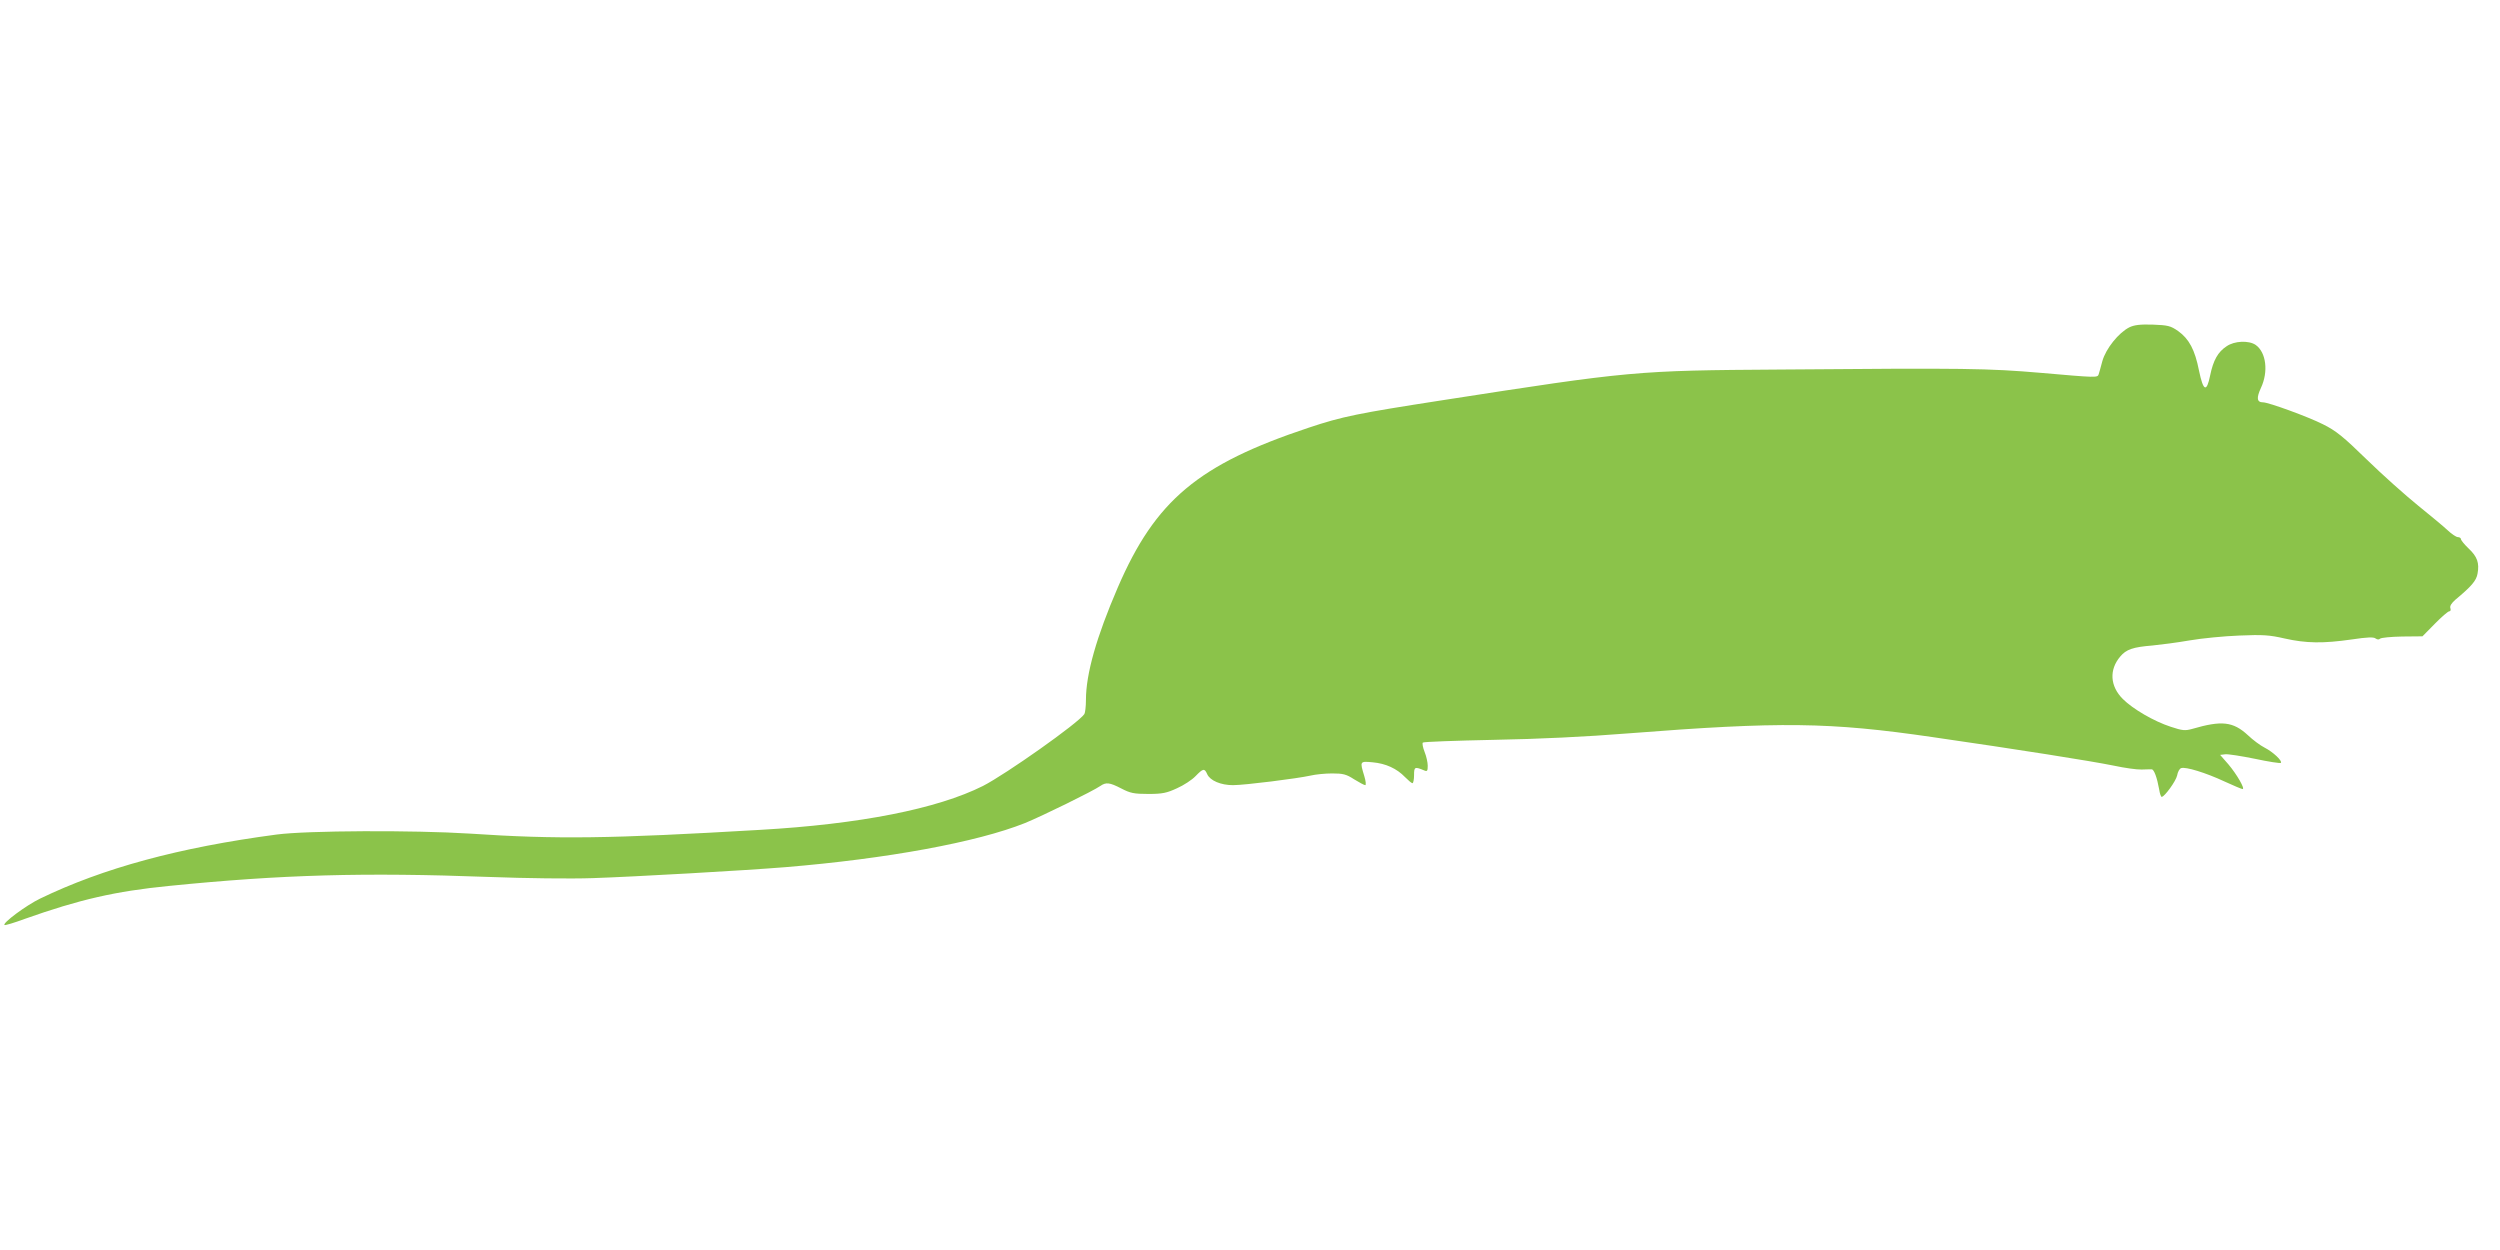
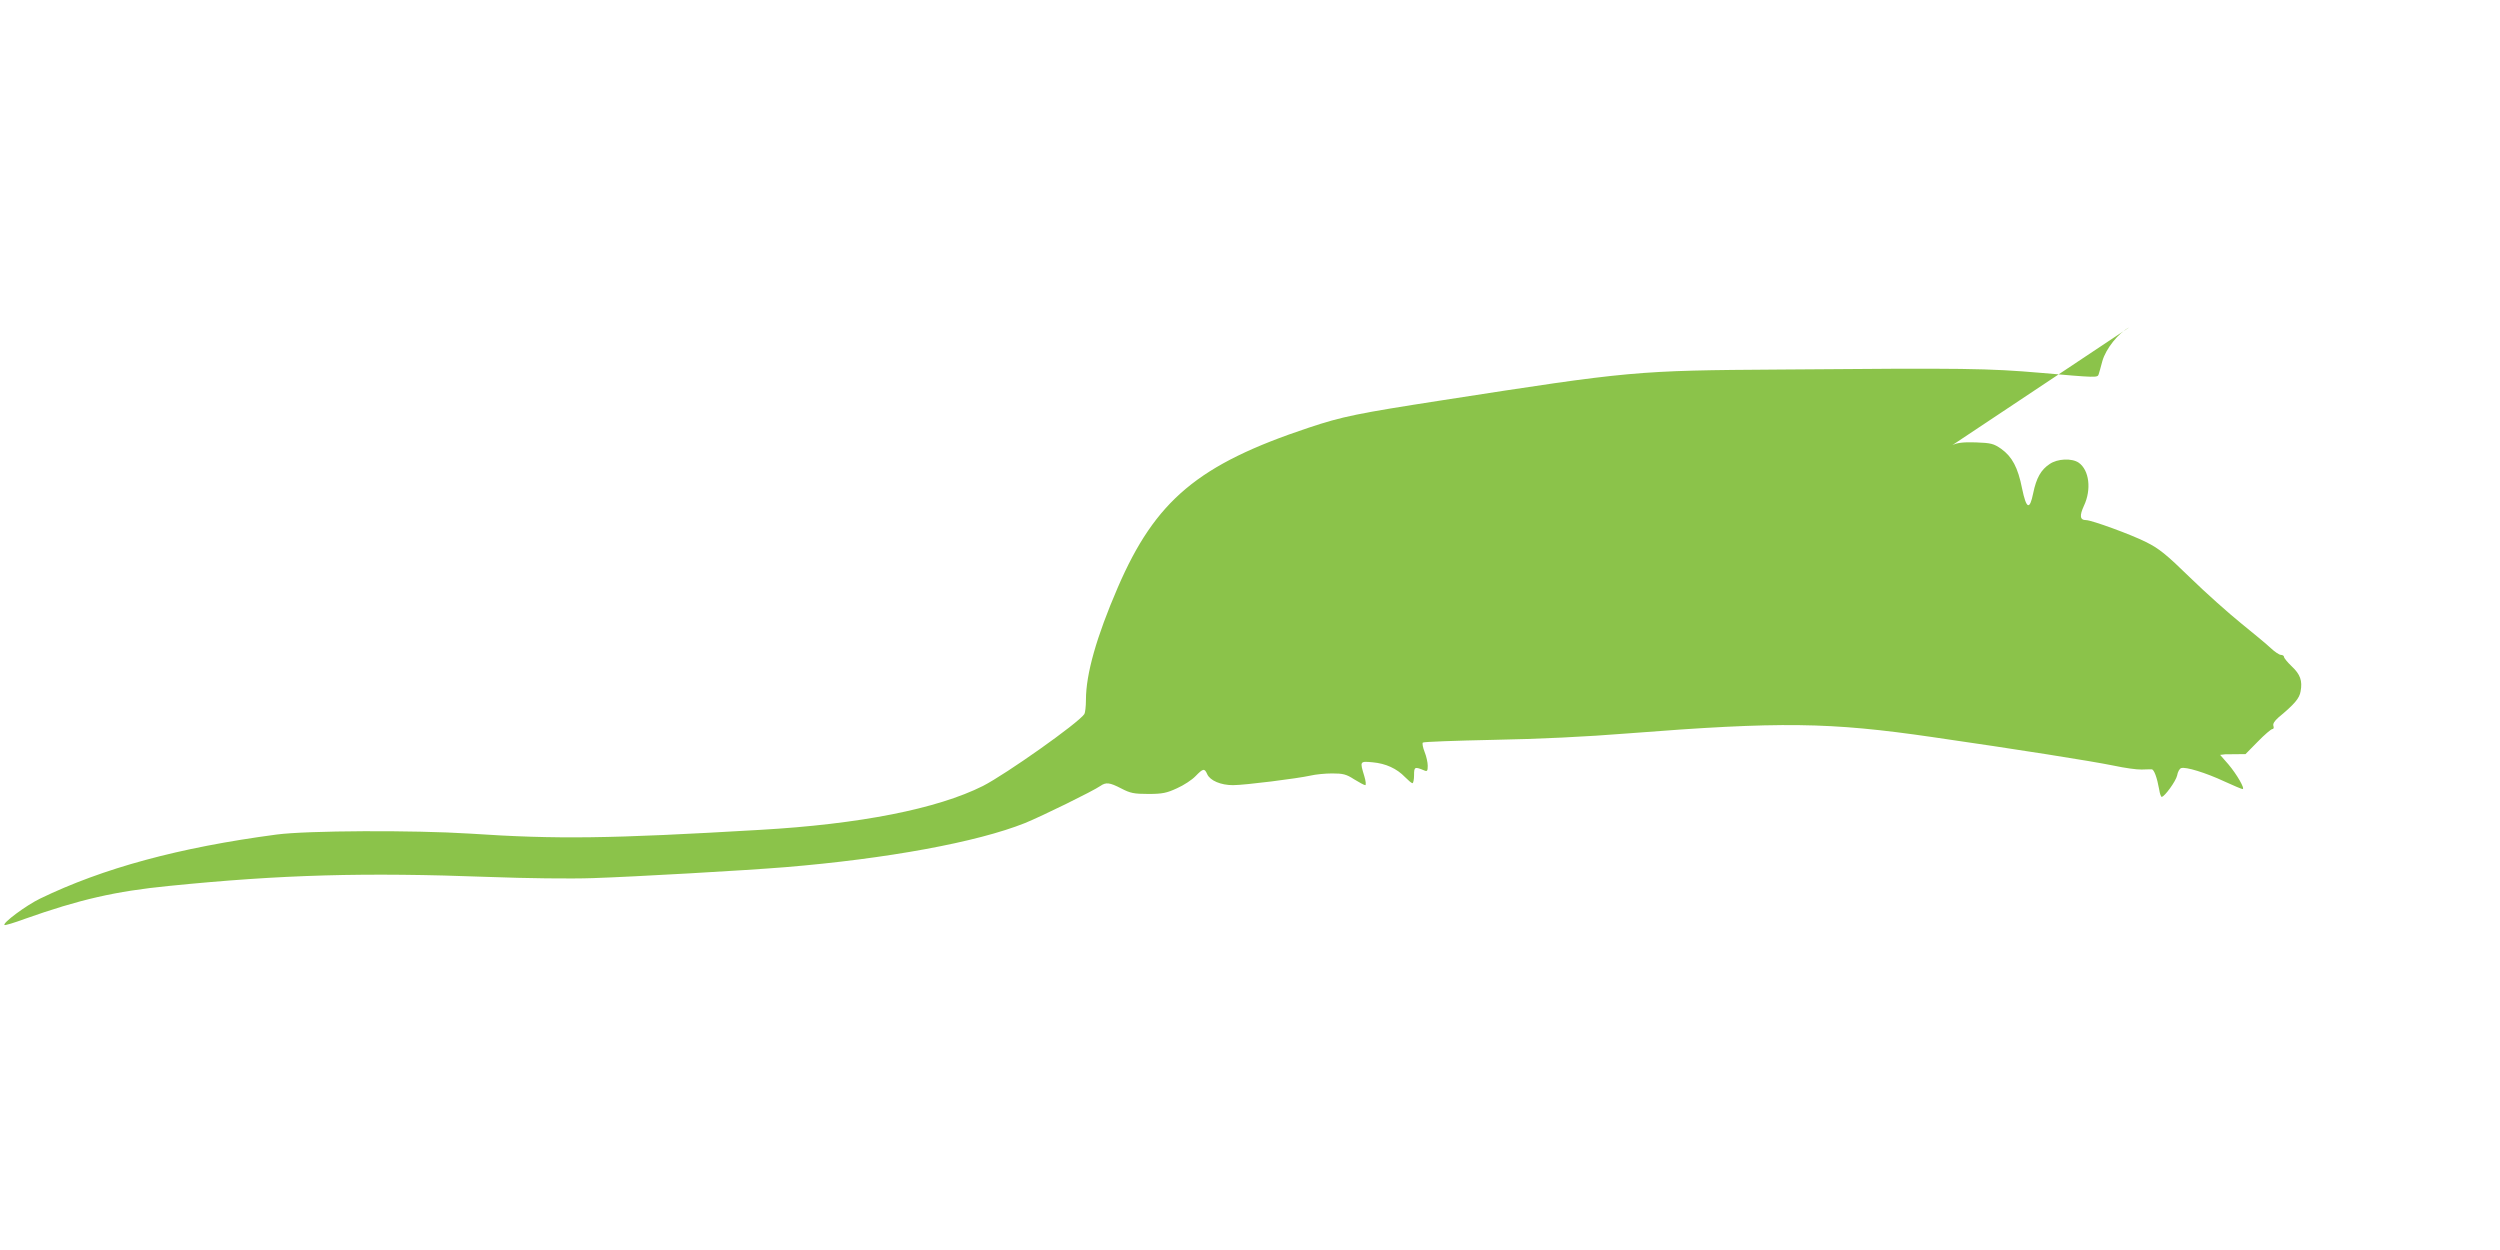
<svg xmlns="http://www.w3.org/2000/svg" version="1.0" width="1280pt" height="640pt" viewBox="0 0 1280 640" preserveAspectRatio="xMidYMid meet">
  <g transform="translate(0,640) scale(0.1,-0.1)" fill="#8bc34a" stroke="none">
-     <path d="M10902 4724 c-55 -28 -120 -109 -138 -173 -8 -31 -17 -62 -19 -68 -6 -17 -11 -17 -296 8 -270 23 -382 25 -1329 17 -749 -5 -767 -7 -1740 -158 -425 -66 -507 -82 -680 -140 -565 -188 -784 -371 -977 -818 -109 -253 -163 -442 -163 -576 0 -33 -4 -66 -8 -72 -32 -47 -402 -308 -519 -368 -233 -117 -631 -196 -1143 -225 -769 -45 -1036 -49 -1485 -19 -286 18 -833 16 -990 -5 -498 -66 -888 -172 -1210 -328 -72 -35 -193 -125 -182 -135 2 -3 49 11 103 31 282 100 466 142 739 169 578 58 998 70 1640 46 187 -7 416 -10 530 -6 212 7 776 39 985 56 521 43 983 128 1228 226 88 36 349 164 386 190 29 20 47 18 107 -13 46 -24 65 -28 139 -28 72 0 94 5 146 29 34 15 77 43 95 62 39 40 46 42 60 10 15 -33 70 -56 132 -56 60 0 330 34 397 49 25 6 74 11 111 11 55 0 72 -4 112 -30 26 -16 52 -30 57 -30 5 0 3 21 -5 47 -23 76 -23 76 43 70 67 -6 124 -32 166 -76 17 -17 33 -31 38 -31 4 0 8 19 8 41 0 43 3 45 53 24 14 -6 17 -2 17 24 0 17 -7 49 -16 71 -9 23 -13 44 -9 48 3 4 167 10 363 14 228 4 476 16 687 33 783 61 1031 58 1560 -19 442 -64 809 -122 927 -146 56 -12 120 -21 143 -20 22 1 45 1 52 1 12 -1 27 -42 38 -103 3 -21 9 -38 13 -38 15 1 73 81 79 110 3 18 12 34 20 37 22 9 128 -24 222 -68 46 -21 88 -39 93 -39 14 0 -29 75 -73 127 l-42 48 26 3 c14 2 83 -9 152 -23 70 -15 129 -24 133 -21 9 10 -40 56 -83 78 -22 11 -61 40 -86 64 -76 70 -134 76 -285 32 -36 -10 -50 -9 -110 11 -86 28 -194 91 -245 142 -66 66 -71 150 -13 218 30 36 65 48 164 56 41 4 127 15 190 26 63 11 178 22 255 25 120 5 154 3 232 -15 111 -25 197 -26 344 -5 79 12 113 13 122 5 9 -6 17 -7 23 -1 5 5 56 10 113 11 l104 1 63 64 c34 35 68 64 74 64 7 0 9 7 6 16 -4 11 5 25 25 43 83 69 108 98 114 134 10 54 -1 87 -46 129 -21 20 -39 42 -39 48 0 5 -7 10 -16 10 -8 0 -32 16 -52 35 -20 19 -89 76 -152 127 -63 51 -181 156 -261 234 -122 119 -159 149 -226 182 -75 38 -278 112 -306 112 -32 0 -35 22 -11 74 39 83 27 182 -27 220 -35 24 -109 21 -149 -7 -44 -29 -68 -71 -84 -149 -18 -89 -35 -82 -57 24 -21 107 -51 163 -107 203 -39 27 -52 30 -130 33 -66 2 -95 -2 -120 -14z" />
+     <path d="M10902 4724 c-55 -28 -120 -109 -138 -173 -8 -31 -17 -62 -19 -68 -6 -17 -11 -17 -296 8 -270 23 -382 25 -1329 17 -749 -5 -767 -7 -1740 -158 -425 -66 -507 -82 -680 -140 -565 -188 -784 -371 -977 -818 -109 -253 -163 -442 -163 -576 0 -33 -4 -66 -8 -72 -32 -47 -402 -308 -519 -368 -233 -117 -631 -196 -1143 -225 -769 -45 -1036 -49 -1485 -19 -286 18 -833 16 -990 -5 -498 -66 -888 -172 -1210 -328 -72 -35 -193 -125 -182 -135 2 -3 49 11 103 31 282 100 466 142 739 169 578 58 998 70 1640 46 187 -7 416 -10 530 -6 212 7 776 39 985 56 521 43 983 128 1228 226 88 36 349 164 386 190 29 20 47 18 107 -13 46 -24 65 -28 139 -28 72 0 94 5 146 29 34 15 77 43 95 62 39 40 46 42 60 10 15 -33 70 -56 132 -56 60 0 330 34 397 49 25 6 74 11 111 11 55 0 72 -4 112 -30 26 -16 52 -30 57 -30 5 0 3 21 -5 47 -23 76 -23 76 43 70 67 -6 124 -32 166 -76 17 -17 33 -31 38 -31 4 0 8 19 8 41 0 43 3 45 53 24 14 -6 17 -2 17 24 0 17 -7 49 -16 71 -9 23 -13 44 -9 48 3 4 167 10 363 14 228 4 476 16 687 33 783 61 1031 58 1560 -19 442 -64 809 -122 927 -146 56 -12 120 -21 143 -20 22 1 45 1 52 1 12 -1 27 -42 38 -103 3 -21 9 -38 13 -38 15 1 73 81 79 110 3 18 12 34 20 37 22 9 128 -24 222 -68 46 -21 88 -39 93 -39 14 0 -29 75 -73 127 l-42 48 26 3 l104 1 63 64 c34 35 68 64 74 64 7 0 9 7 6 16 -4 11 5 25 25 43 83 69 108 98 114 134 10 54 -1 87 -46 129 -21 20 -39 42 -39 48 0 5 -7 10 -16 10 -8 0 -32 16 -52 35 -20 19 -89 76 -152 127 -63 51 -181 156 -261 234 -122 119 -159 149 -226 182 -75 38 -278 112 -306 112 -32 0 -35 22 -11 74 39 83 27 182 -27 220 -35 24 -109 21 -149 -7 -44 -29 -68 -71 -84 -149 -18 -89 -35 -82 -57 24 -21 107 -51 163 -107 203 -39 27 -52 30 -130 33 -66 2 -95 -2 -120 -14z" />
  </g>
</svg>